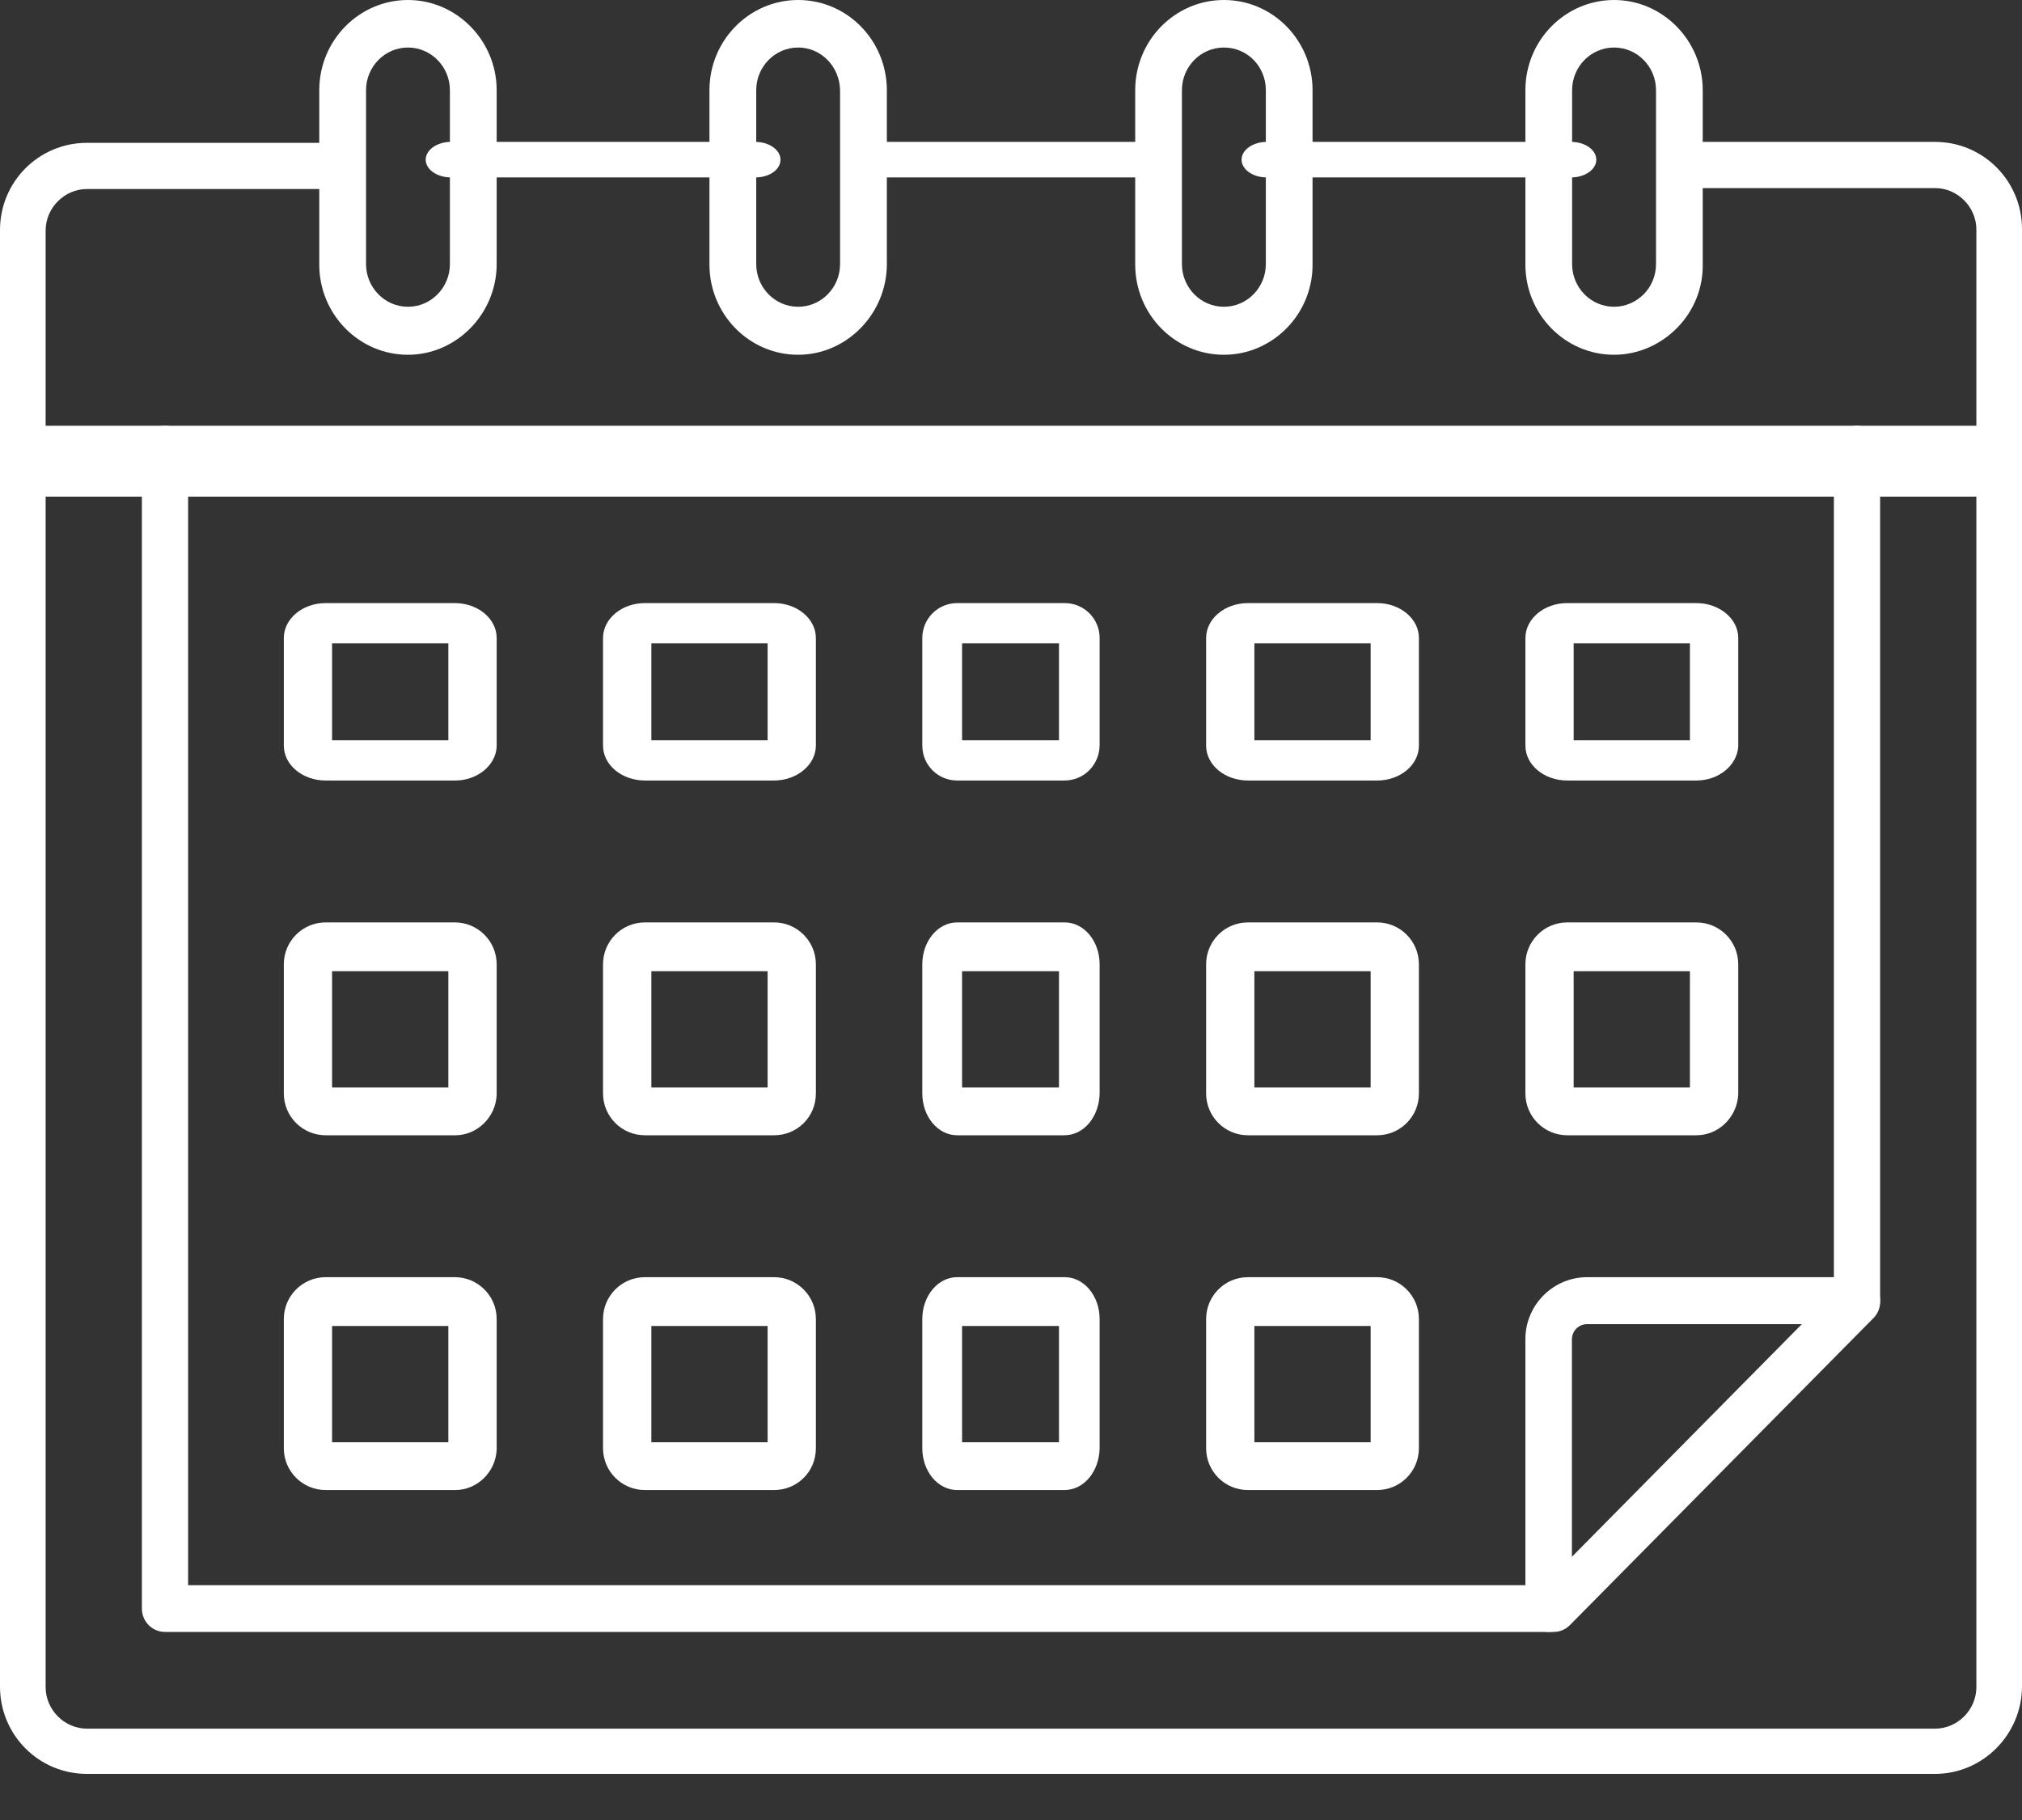
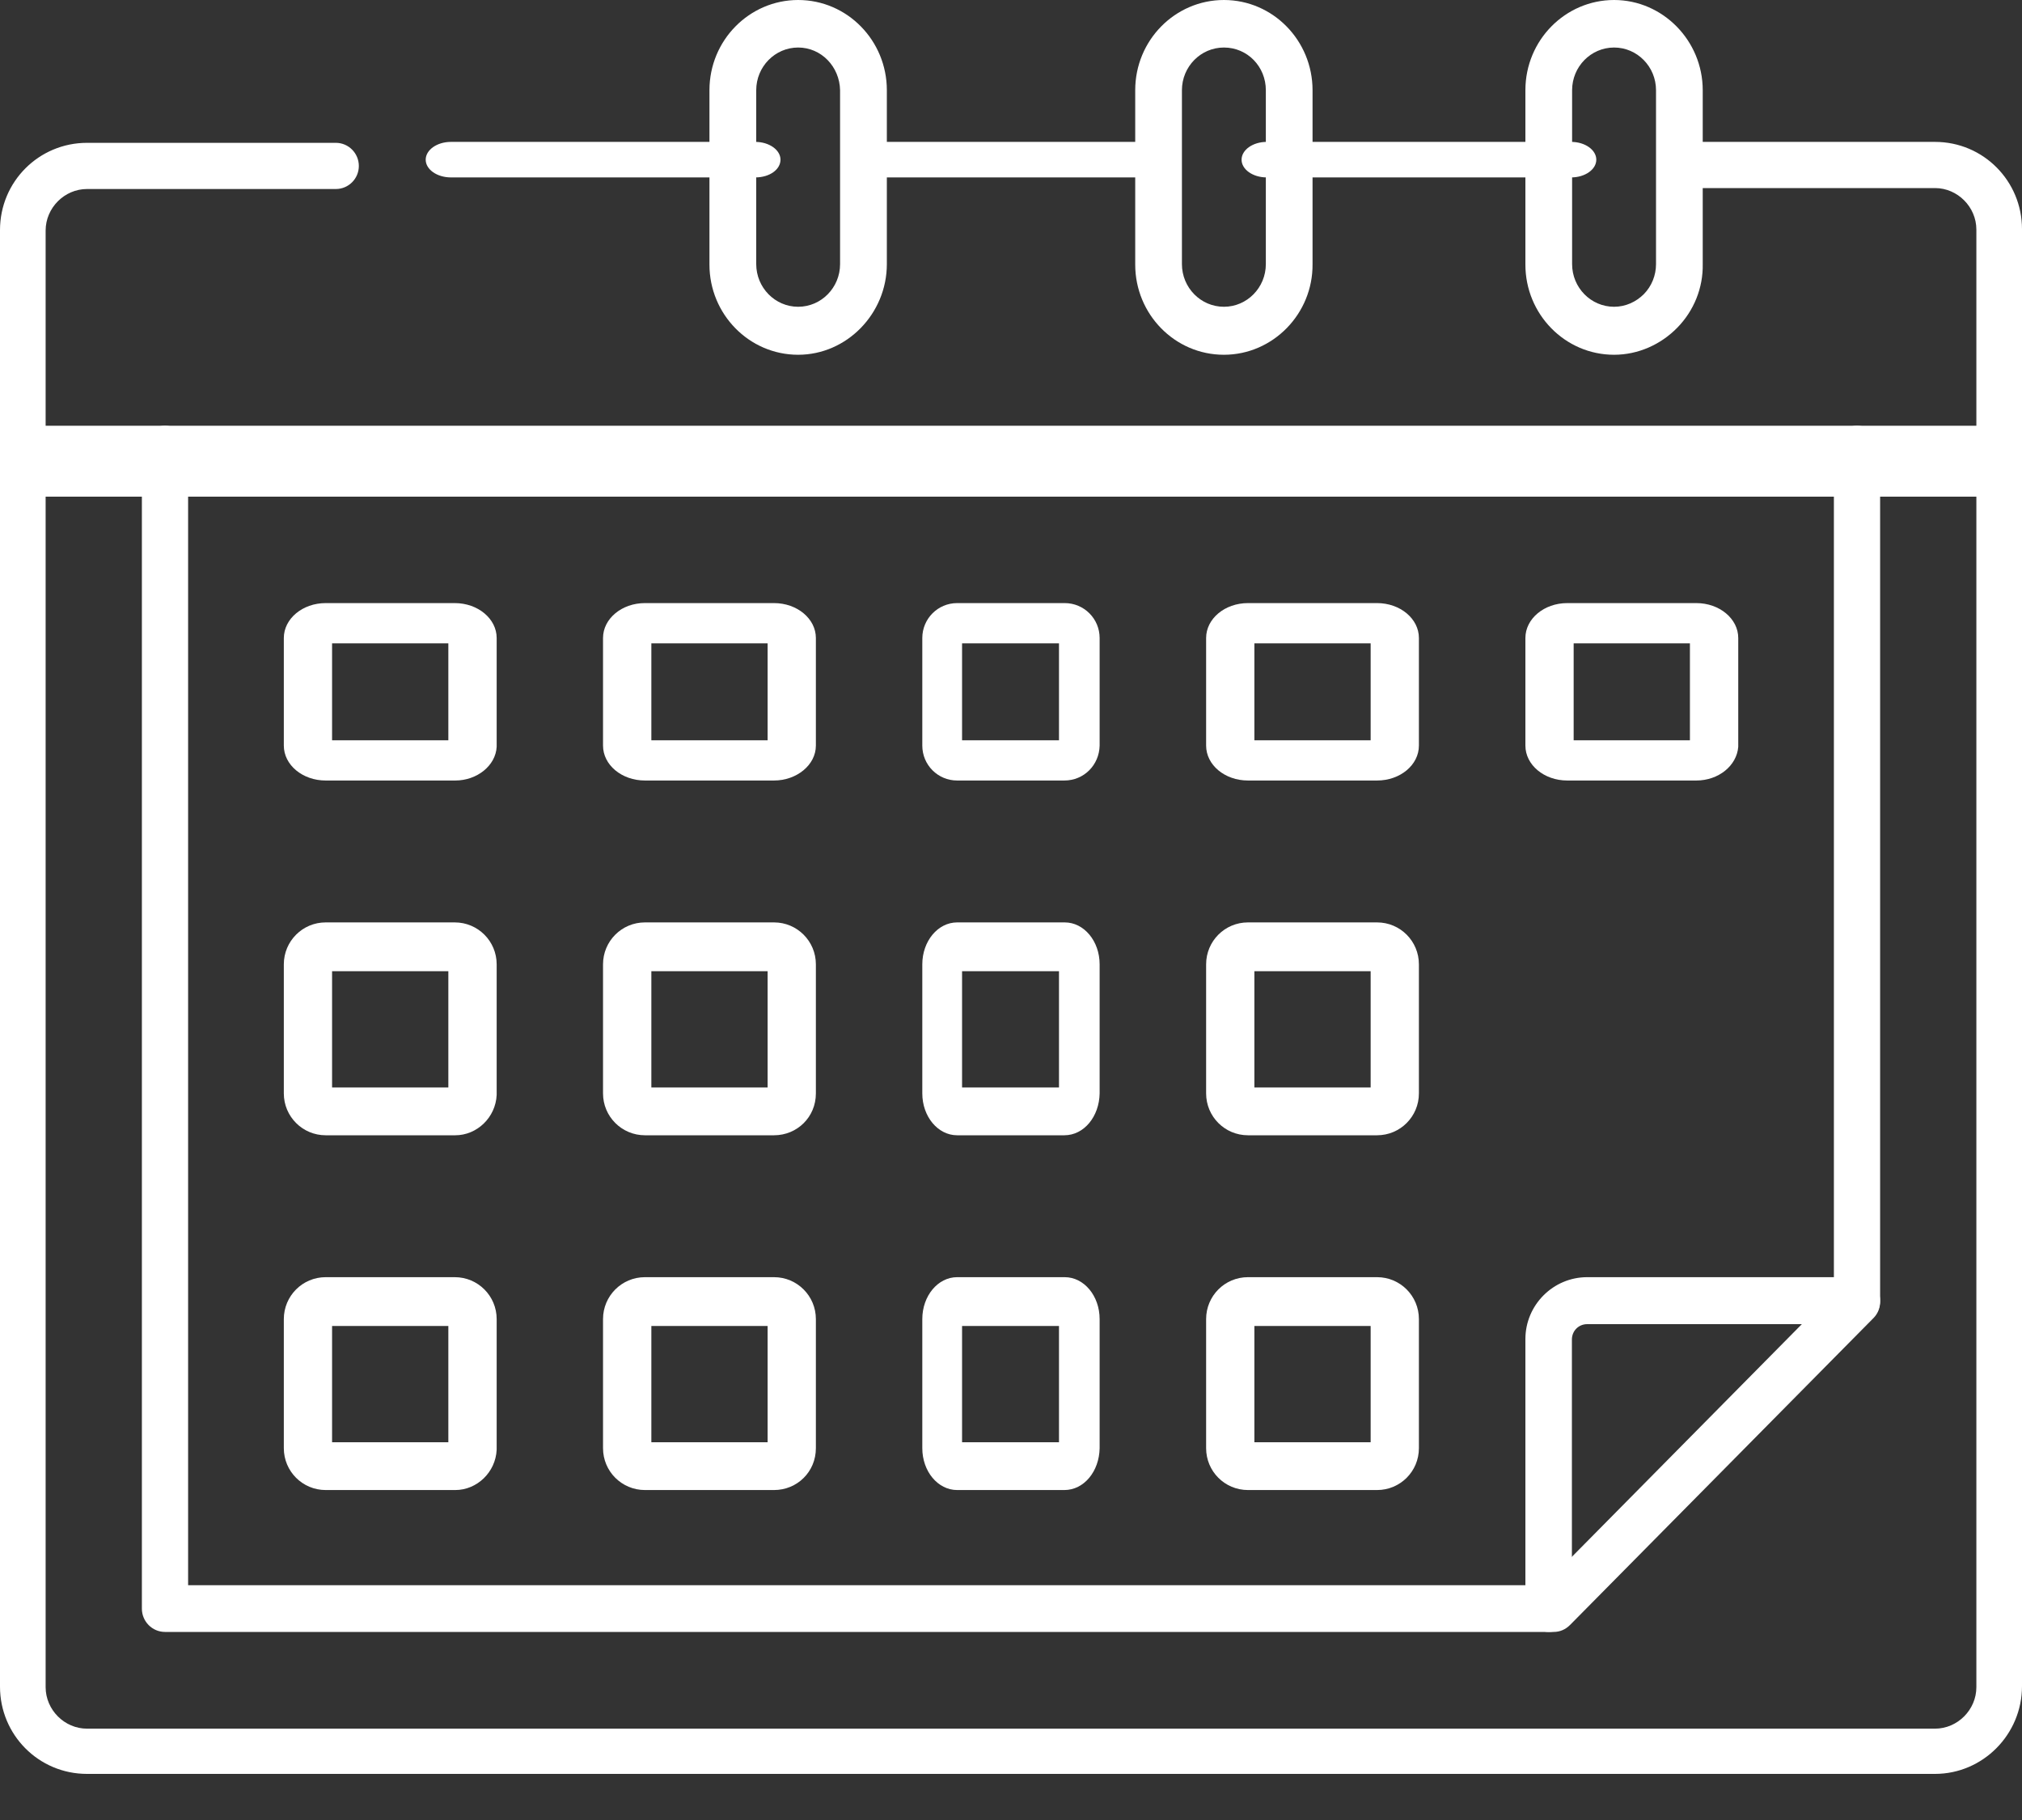
<svg xmlns="http://www.w3.org/2000/svg" width="30" height="27" viewBox="0 0 30 27" fill="none">
  <rect x="0" y="0" width="30" height="27" fill="#333333" stroke="none" />
  <path d="M29.665 7.368H0.342C0.153 7.368 0 7.132 0 6.842C0 6.552 0.153 6.316 0.342 6.316H29.658C29.846 6.316 30 6.552 30 6.842C30 7.132 29.847 7.368 29.665 7.368Z" fill="white" />
  <path d="M11.206 2.632H6.69C6.484 2.632 6.316 2.514 6.316 2.369C6.316 2.224 6.484 2.105 6.69 2.105H11.206C11.412 2.105 11.58 2.224 11.58 2.369C11.58 2.514 11.42 2.632 11.206 2.632Z" fill="white" />
  <path d="M23.311 2.632H18.794C18.588 2.632 18.421 2.514 18.421 2.369C18.421 2.224 18.588 2.105 18.794 2.105H23.311C23.517 2.105 23.684 2.224 23.684 2.369C23.684 2.514 23.517 2.632 23.311 2.632Z" fill="white" />
  <path d="M28.709 26.316H1.291C0.572 26.316 0 25.735 0 25.022V3.413C0 2.693 0.579 2.119 1.291 2.119H4.983C5.171 2.119 5.324 2.273 5.324 2.462C5.324 2.651 5.171 2.804 4.983 2.804H1.291C0.956 2.804 0.677 3.084 0.677 3.42V25.029C0.677 25.365 0.956 25.645 1.291 25.645H28.709C29.044 25.645 29.323 25.365 29.323 25.029V3.406C29.323 3.07 29.044 2.79 28.709 2.79H25.017C24.829 2.79 24.675 2.637 24.675 2.448C24.675 2.259 24.829 2.105 25.017 2.105H28.709C29.428 2.105 30 2.686 30 3.399V25.015C30 25.729 29.421 26.316 28.709 26.316Z" fill="white" />
  <path d="M17.033 2.632H12.967C12.782 2.632 12.632 2.514 12.632 2.369C12.632 2.224 12.782 2.105 12.967 2.105H17.033C17.218 2.105 17.369 2.224 17.369 2.369C17.369 2.514 17.218 2.632 17.033 2.632Z" fill="white" />
  <path d="M23.052 24.21H2.448C2.259 24.21 2.105 24.055 2.105 23.864V6.663C2.105 6.472 2.259 6.316 2.448 6.316C2.637 6.316 2.791 6.472 2.791 6.663V23.517H22.905L27.209 19.163V6.663C27.209 6.472 27.363 6.316 27.552 6.316C27.741 6.316 27.895 6.472 27.895 6.663V19.312C27.895 19.404 27.86 19.489 27.797 19.553L23.297 24.104C23.227 24.175 23.143 24.21 23.052 24.21Z" fill="white" />
-   <path d="M6.053 5.263C5.324 5.263 4.737 4.66 4.737 3.926V1.338C4.737 0.596 5.331 0 6.053 0C6.775 0 7.369 0.603 7.369 1.338V3.918C7.369 4.653 6.775 5.263 6.053 5.263ZM6.053 0.705C5.71 0.705 5.431 0.989 5.431 1.338V3.918C5.431 4.267 5.71 4.551 6.053 4.551C6.396 4.551 6.675 4.267 6.675 3.918V1.338C6.675 0.989 6.396 0.705 6.053 0.705Z" fill="white" />
  <path d="M11.842 5.263C11.113 5.263 10.526 4.66 10.526 3.926V1.338C10.526 0.596 11.12 0 11.842 0C12.572 0 13.158 0.603 13.158 1.338V3.918C13.158 4.653 12.564 5.263 11.842 5.263ZM11.842 0.705C11.499 0.705 11.22 0.989 11.22 1.338V3.918C11.22 4.267 11.499 4.551 11.842 4.551C12.185 4.551 12.464 4.267 12.464 3.918V1.338C12.457 0.989 12.185 0.705 11.842 0.705Z" fill="white" />
  <path d="M18.159 5.263C17.429 5.263 16.843 4.66 16.843 3.926V1.338C16.843 0.596 17.436 0 18.159 0C18.888 0 19.474 0.603 19.474 1.338V3.918C19.481 4.653 18.888 5.263 18.159 5.263ZM18.159 0.705C17.815 0.705 17.536 0.989 17.536 1.338V3.918C17.536 4.267 17.815 4.551 18.159 4.551C18.502 4.551 18.781 4.267 18.781 3.918V1.338C18.781 0.989 18.509 0.705 18.159 0.705Z" fill="white" />
  <path d="M23.948 5.263C23.218 5.263 22.632 4.66 22.632 3.926V1.338C22.632 0.596 23.225 0 23.948 0C24.67 0 25.263 0.603 25.263 1.338V3.918C25.27 4.267 25.134 4.609 24.884 4.863C24.641 5.111 24.305 5.263 23.948 5.263ZM23.948 0.705C23.604 0.705 23.325 0.989 23.325 1.338V3.918C23.325 4.267 23.604 4.551 23.948 4.551C24.119 4.551 24.276 4.478 24.391 4.362C24.505 4.245 24.57 4.086 24.57 3.918V1.338C24.57 0.989 24.291 0.705 23.948 0.705Z" fill="white" />
  <path d="M6.755 11.579H4.832C4.489 11.579 4.211 11.348 4.211 11.061V9.465C4.211 9.179 4.489 8.947 4.832 8.947H6.747C7.091 8.947 7.369 9.179 7.369 9.465V11.061V11.079C7.354 11.36 7.076 11.579 6.755 11.579ZM4.927 10.982H6.652V9.544H4.927V10.982Z" fill="white" />
  <path d="M11.484 11.579H9.569C9.225 11.579 8.947 11.348 8.947 11.061V9.465C8.947 9.179 9.225 8.947 9.569 8.947H11.484C11.827 8.947 12.105 9.179 12.105 9.465V11.061C12.105 11.348 11.82 11.579 11.484 11.579ZM9.664 10.982H11.389V9.544H9.664V10.982Z" fill="white" />
  <path d="M15.791 11.579H14.201C13.915 11.579 13.684 11.348 13.684 11.061V9.465C13.684 9.179 13.915 8.947 14.201 8.947H15.797C16.084 8.947 16.315 9.179 16.315 9.465V11.061C16.309 11.348 16.084 11.579 15.791 11.579ZM14.274 10.982H15.712V9.544H14.274V10.982Z" fill="white" />
  <path d="M20.431 11.579H18.516C18.172 11.579 17.895 11.348 17.895 11.061V9.465C17.895 9.179 18.172 8.947 18.516 8.947H20.431C20.775 8.947 21.052 9.179 21.052 9.465V11.061C21.052 11.348 20.775 11.579 20.431 11.579ZM18.611 10.982H20.336V9.544H18.611V10.982Z" fill="white" />
  <path d="M25.168 11.579H23.253C22.91 11.579 22.632 11.348 22.632 11.061V9.465C22.632 9.179 22.91 8.947 23.253 8.947H25.168C25.512 8.947 25.79 9.179 25.79 9.465V11.061V11.079C25.768 11.36 25.497 11.579 25.168 11.579ZM23.341 10.982H25.073V9.544H23.348V10.982H23.341Z" fill="white" />
  <path d="M6.755 16.842H4.832C4.489 16.842 4.211 16.564 4.211 16.221V14.306C4.211 13.962 4.489 13.684 4.832 13.684H6.747C7.091 13.684 7.369 13.962 7.369 14.306V16.221V16.243C7.354 16.579 7.076 16.842 6.755 16.842ZM4.927 16.133H6.652V14.408H4.927V16.133Z" fill="white" />
  <path d="M11.484 16.842H9.569C9.225 16.842 8.947 16.564 8.947 16.221V14.306C8.947 13.962 9.225 13.684 9.569 13.684H11.484C11.827 13.684 12.105 13.962 12.105 14.306V16.221C12.105 16.572 11.827 16.842 11.484 16.842ZM9.664 16.133H11.389V14.408H9.664V16.133Z" fill="white" />
  <path d="M15.791 16.842H14.201C13.915 16.842 13.684 16.564 13.684 16.221V14.306C13.684 13.962 13.915 13.684 14.201 13.684H15.797C16.084 13.684 16.315 13.962 16.315 14.306V16.221C16.309 16.564 16.084 16.842 15.791 16.842ZM14.274 16.133H15.712V14.408H14.274V16.133Z" fill="white" />
  <path d="M20.431 16.842H18.516C18.172 16.842 17.895 16.564 17.895 16.221V14.306C17.895 13.962 18.172 13.684 18.516 13.684H20.431C20.775 13.684 21.052 13.962 21.052 14.306V16.221C21.052 16.564 20.775 16.842 20.431 16.842ZM18.611 16.133H20.336V14.408H18.611V16.133Z" fill="white" />
-   <path d="M25.168 16.842H23.253C22.91 16.842 22.632 16.564 22.632 16.221V14.306C22.632 13.962 22.91 13.684 23.253 13.684H25.168C25.512 13.684 25.79 13.962 25.79 14.306V16.221V16.243C25.768 16.579 25.497 16.842 25.168 16.842ZM23.341 16.133H25.073V14.408H23.348V16.133H23.341Z" fill="white" />
  <path d="M6.755 22.105H4.832C4.489 22.105 4.211 21.828 4.211 21.484V19.569C4.211 19.225 4.489 18.947 4.832 18.947H6.747C7.091 18.947 7.369 19.225 7.369 19.569V21.484V21.506C7.354 21.842 7.076 22.105 6.755 22.105ZM4.927 21.396H6.652V19.671H4.927V21.396Z" fill="white" />
  <path d="M11.484 22.105H9.569C9.225 22.105 8.947 21.828 8.947 21.484V19.569C8.947 19.225 9.225 18.947 9.569 18.947H11.484C11.827 18.947 12.105 19.225 12.105 19.569V21.484C12.105 21.835 11.827 22.105 11.484 22.105ZM9.664 21.396H11.389V19.671H9.664V21.396Z" fill="white" />
  <path d="M15.791 22.105H14.201C13.915 22.105 13.684 21.828 13.684 21.484V19.569C13.684 19.225 13.915 18.947 14.201 18.947H15.797C16.084 18.947 16.315 19.225 16.315 19.569V21.484C16.309 21.828 16.084 22.105 15.791 22.105ZM14.274 21.396H15.712V19.671H14.274V21.396Z" fill="white" />
  <path d="M20.431 22.105H18.516C18.172 22.105 17.895 21.828 17.895 21.484V19.569C17.895 19.225 18.172 18.947 18.516 18.947H20.431C20.775 18.947 21.052 19.225 21.052 19.569V21.484C21.052 21.828 20.775 22.105 20.431 22.105ZM18.611 21.396H20.336V19.671H18.611V21.396Z" fill="white" />
  <path d="M22.98 24.21C22.788 24.21 22.632 24.054 22.632 23.862V19.865C22.632 19.36 23.044 18.947 23.549 18.947H27.547C27.738 18.947 27.895 19.104 27.895 19.296C27.895 19.488 27.738 19.644 27.547 19.644H23.549C23.421 19.644 23.322 19.744 23.322 19.872V23.869C23.329 24.054 23.172 24.21 22.98 24.21Z" fill="white" />
</svg>